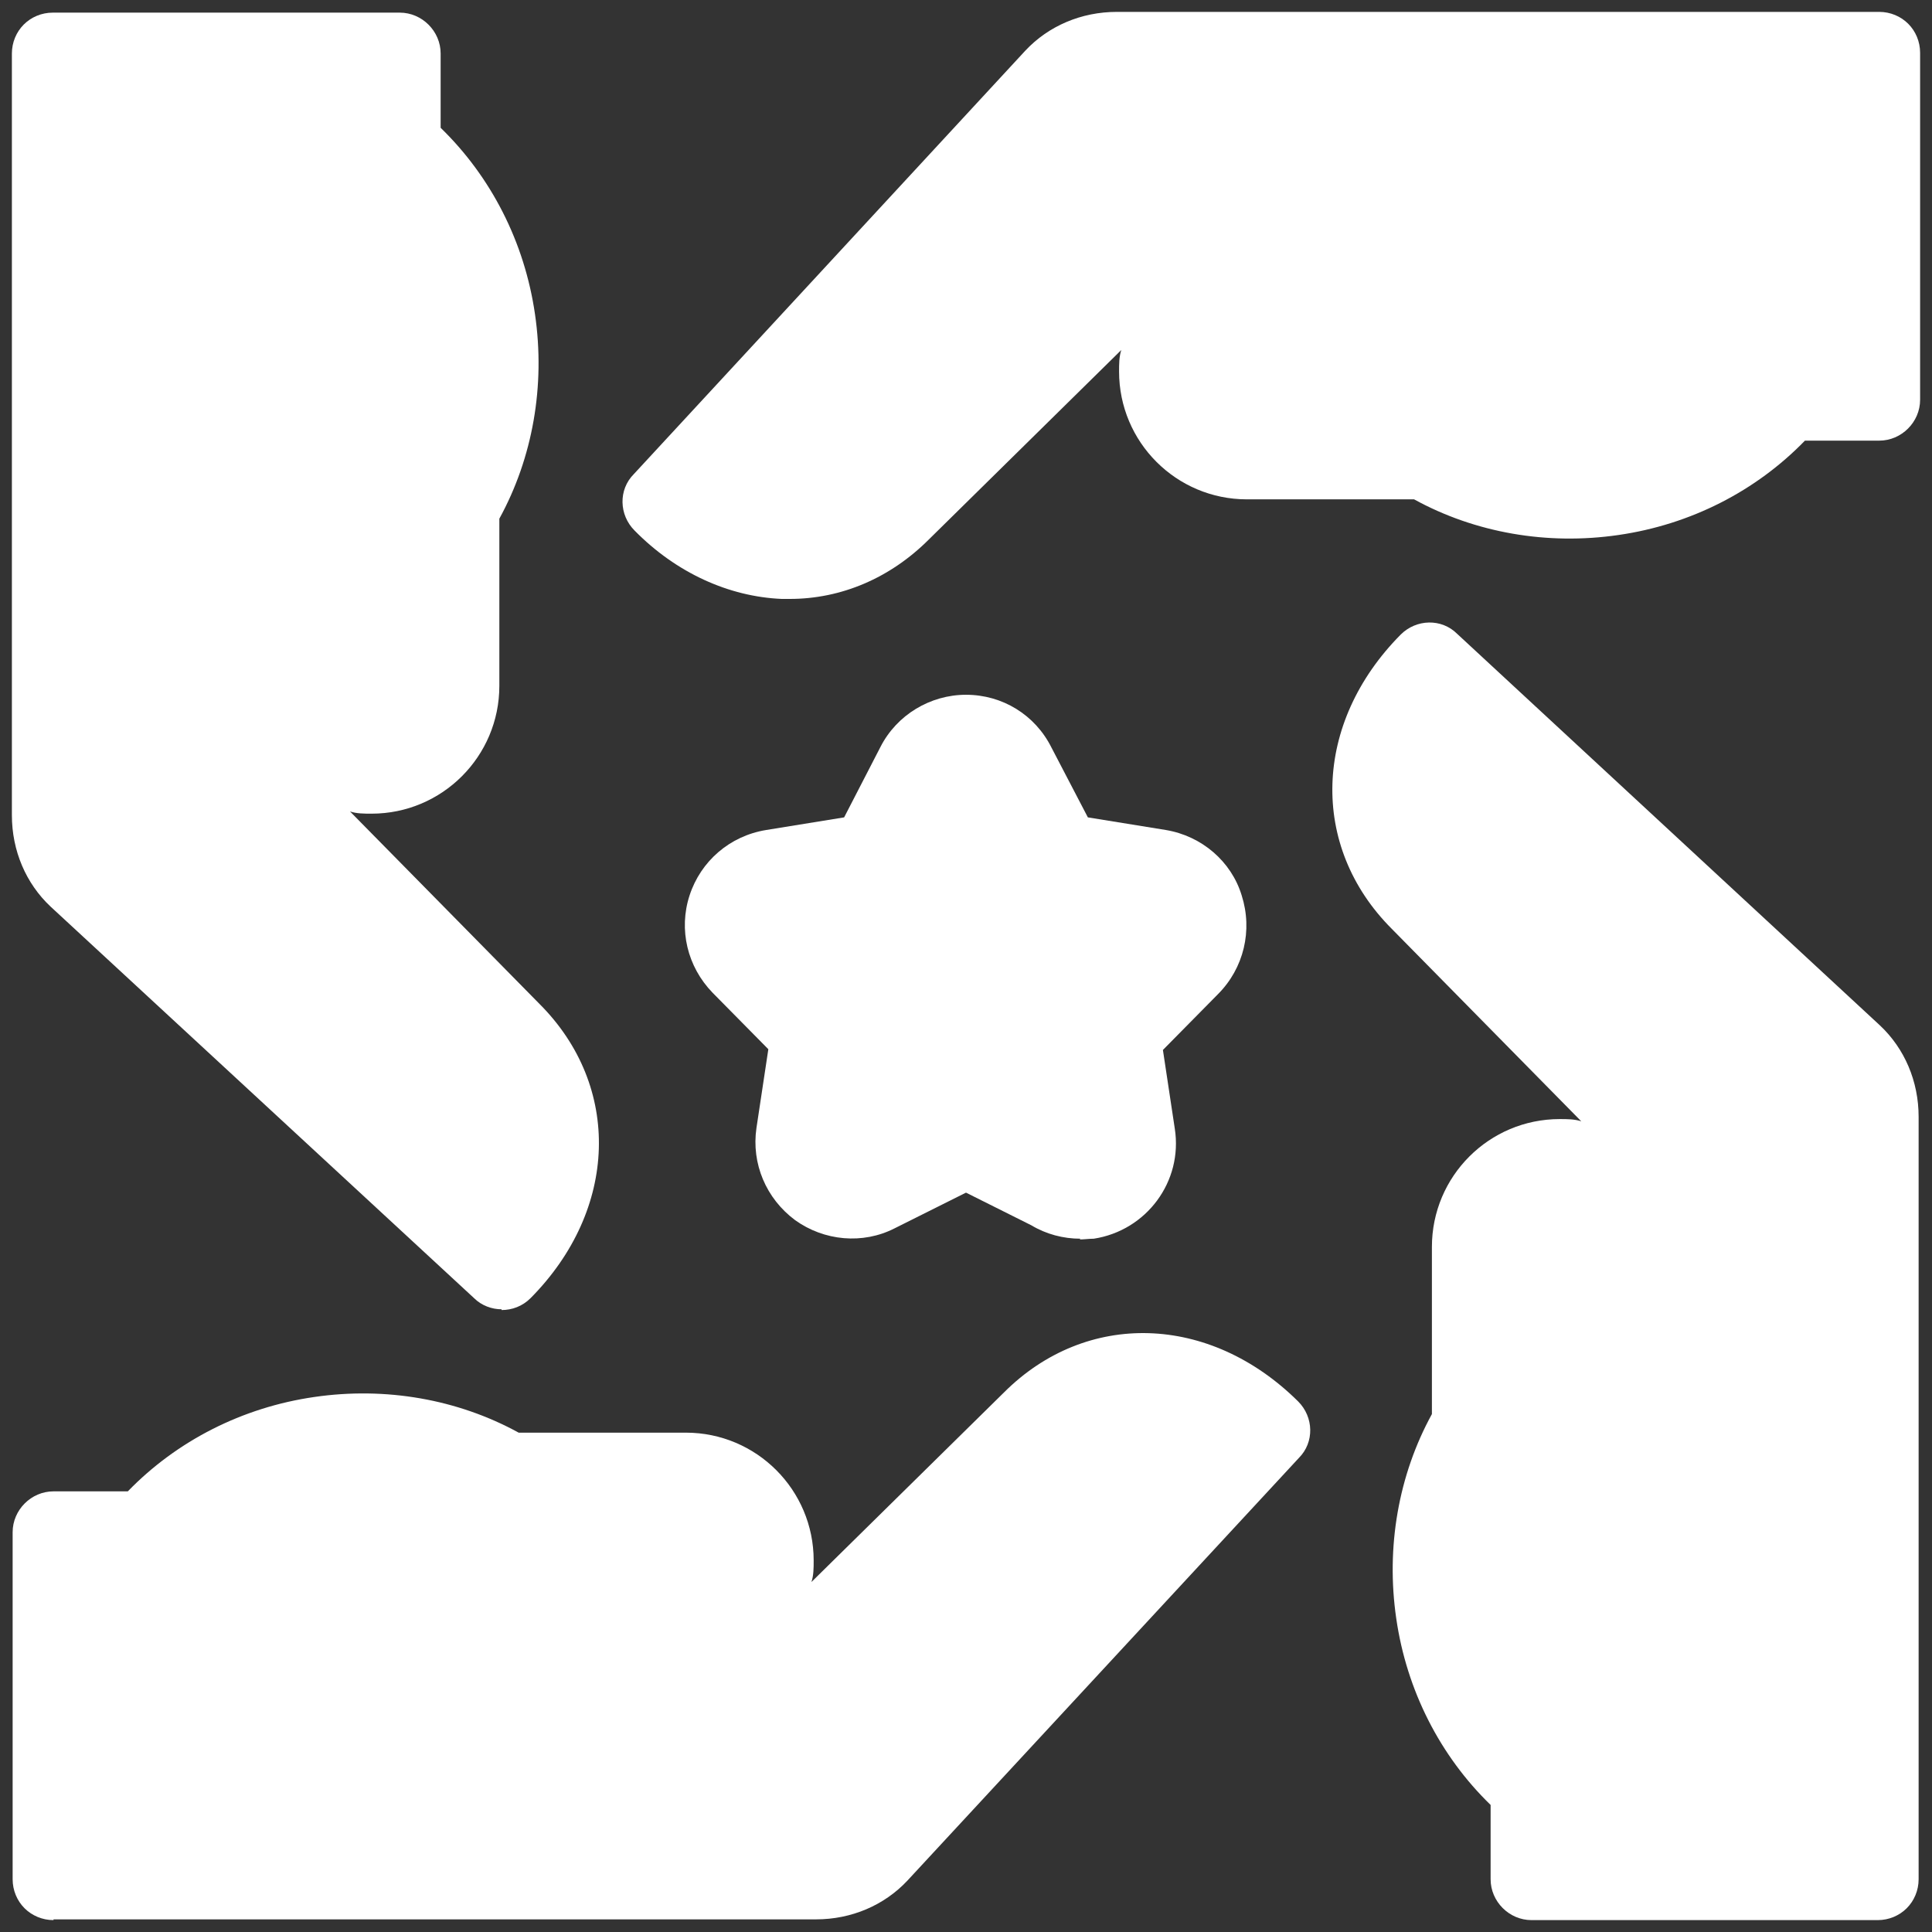
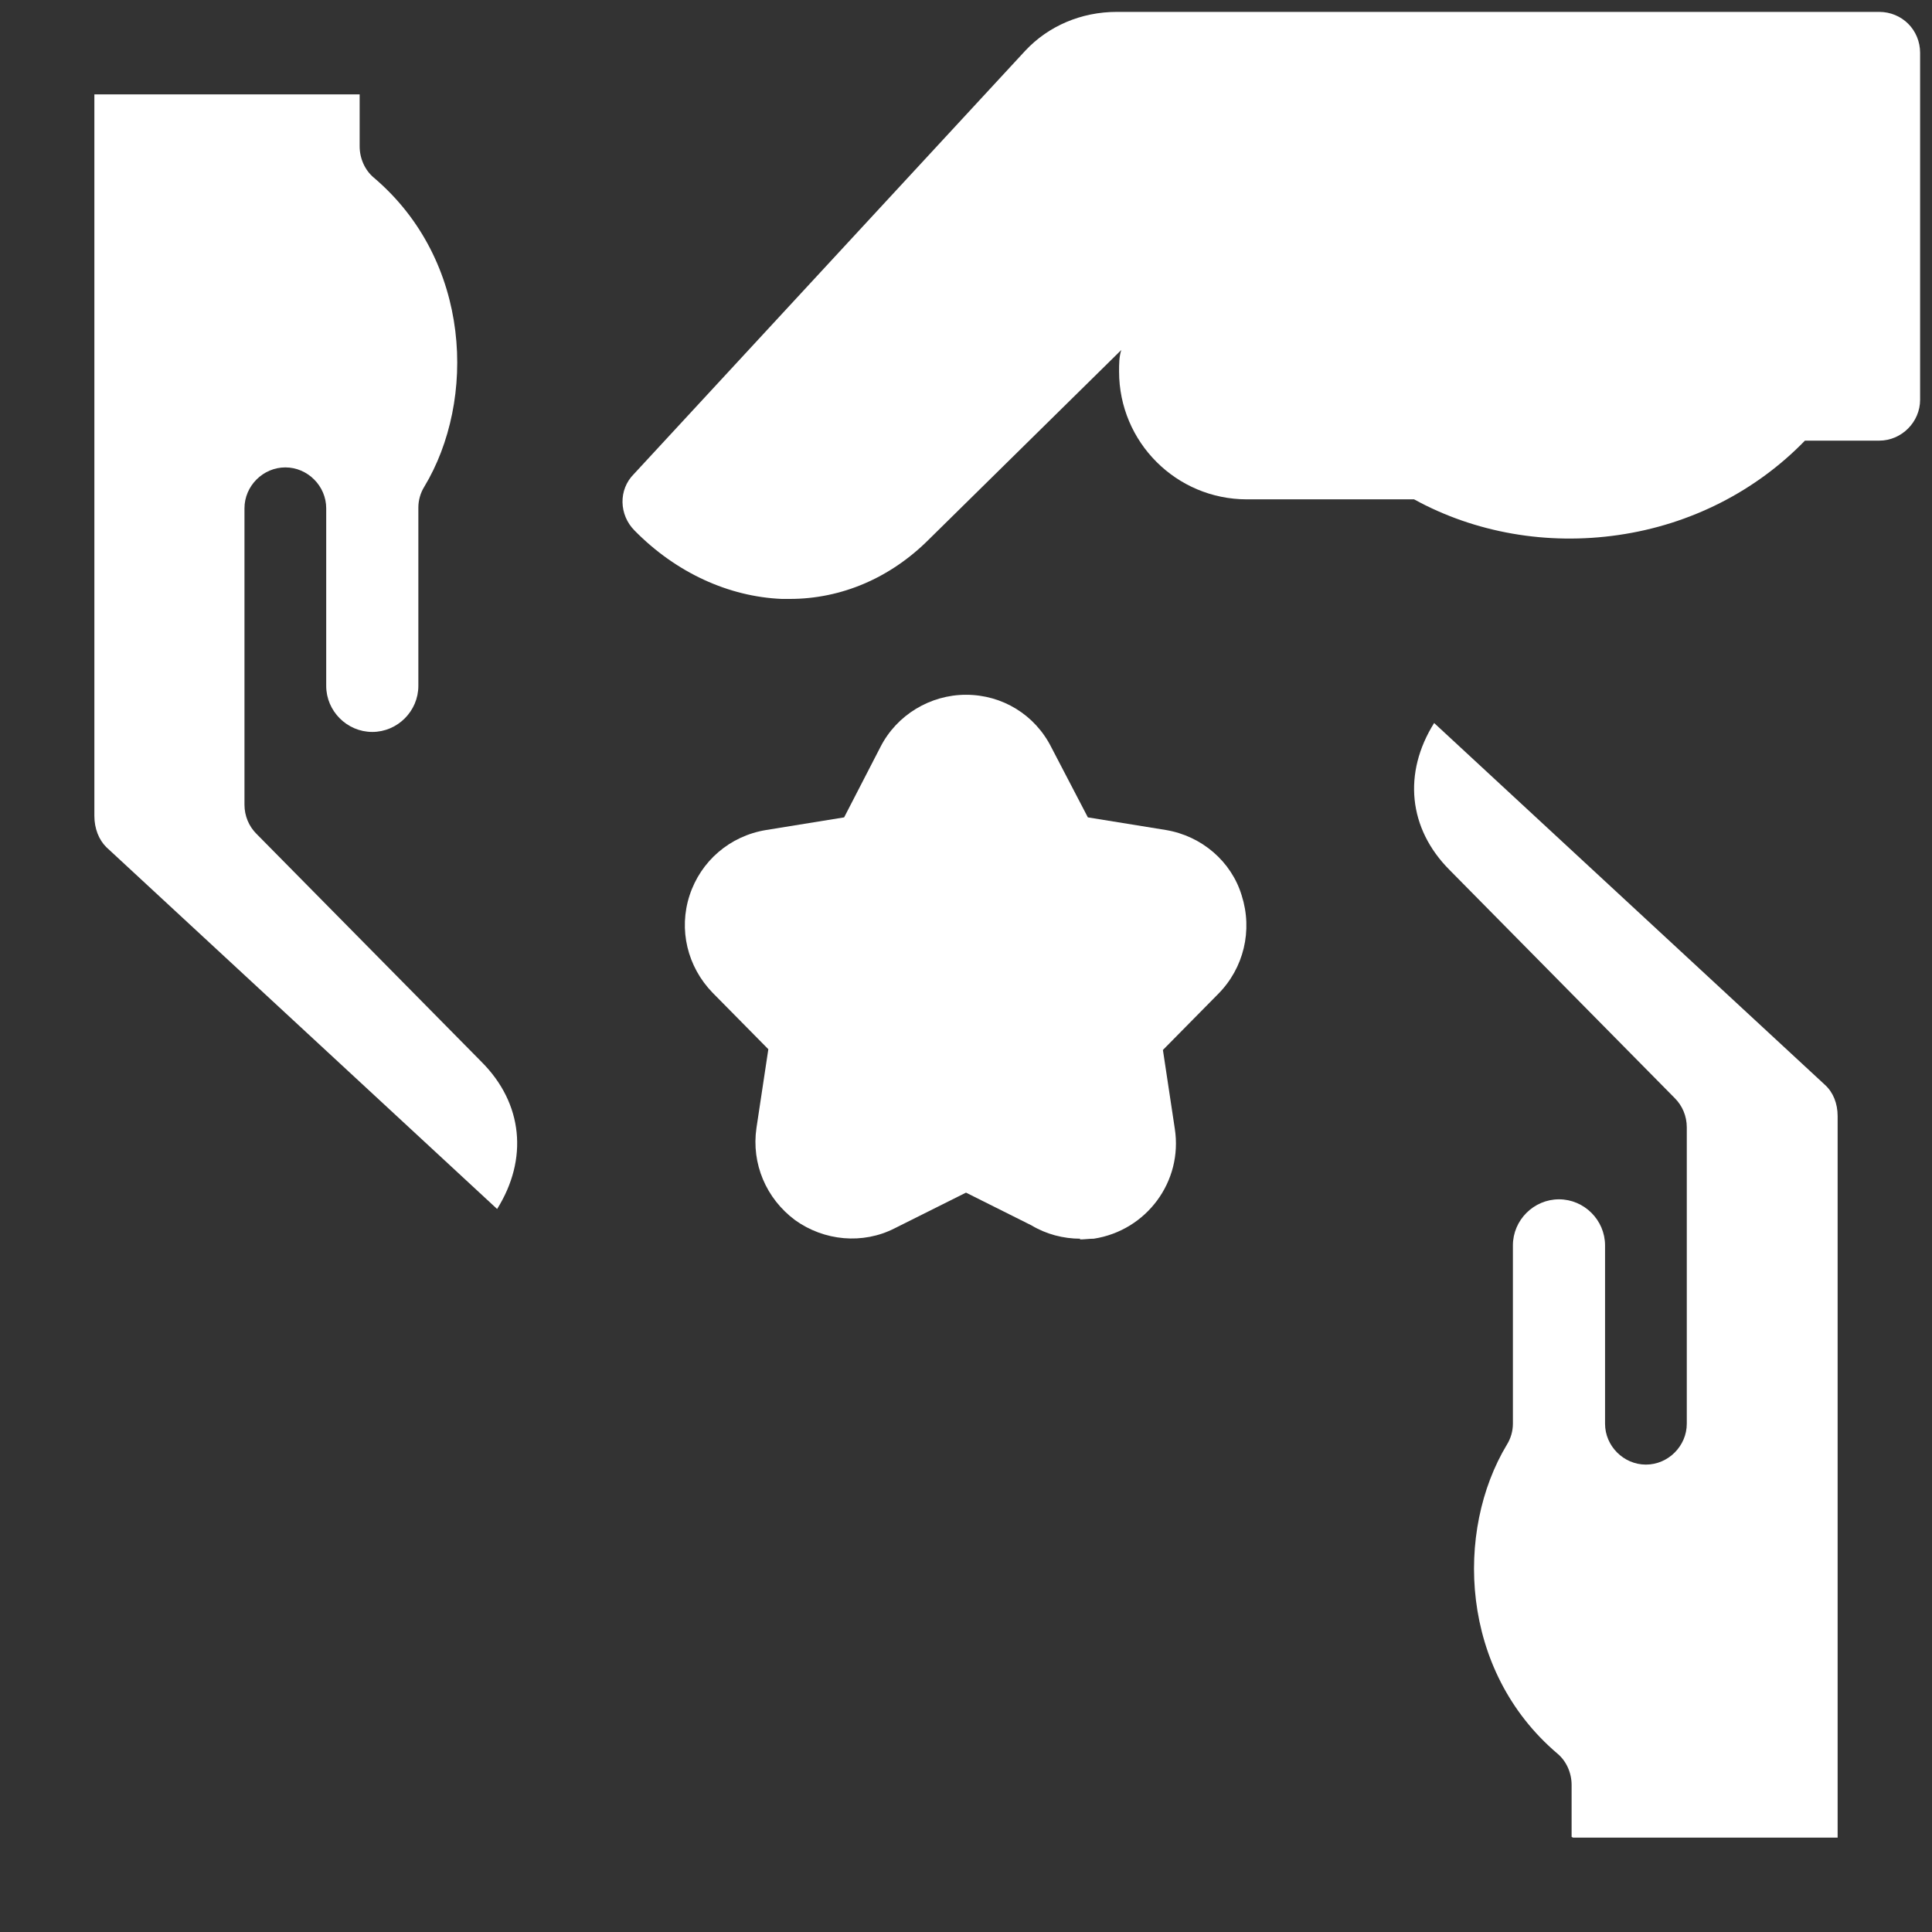
<svg xmlns="http://www.w3.org/2000/svg" viewBox="0 0 26 26">
  <rect x="0" y="0" width="26" height="26" fill="#333333" stroke="none" />
  <defs>
    <style>
      .cls-1 {
        fill: #fff;
      }
    </style>
  </defs>
  <g id="Layer_1" data-name="Layer 1" image-rendering="optimizeQuality" shape-rendering="geometricPrecision" text-rendering="geometricPrecision">
    <g>
      <g>
        <g>
-           <path class="cls-1" d="M.72,25.84c-.15,0-.29-.06-.39-.16s-.16-.24-.16-.39v-4.67c0-.3.25-.55.55-.55h1c.66-.68,1.54-1.13,2.51-1.27.96-.14,1.93.03,2.75.48h2.25c.95,0,1.72.77,1.72,1.72,0,.1,0,.2-.03.29l2.59-2.55c1.11-1.11,2.77-1.06,3.96.12.21.21.22.55.01.76l-5.27,5.69c-.31.33-.75.52-1.23.52H.72Z" />
-           <path class="cls-1" d="M1.27,21.17v3.56h9.71c.17,0,.32-.06.42-.16l4.87-5.26c-.67-.42-1.42-.35-1.98.21l-3.07,3.03c-.1.1-.24.16-.39.16h-3.99c-.3,0-.55-.25-.55-.55s.25-.55.55-.55h2.4c.34,0,.62-.28.62-.62s-.28-.62-.62-.62h-2.4c-.1,0-.2-.03-.28-.08-1.16-.7-3.04-.64-4.16.68-.1.12-.26.19-.42.19h-.7Z" />
-         </g>
+           </g>
        <g>
-           <path class="cls-1" d="M25.28,25.84h-4.67c-.3,0-.55-.25-.55-.55v-1c-.68-.66-1.13-1.54-1.27-2.51-.14-.96.03-1.93.48-2.75v-2.25c0-.95.77-1.72,1.72-1.72.1,0,.2,0,.29.03l-2.55-2.59c-1.11-1.11-1.06-2.77.12-3.96.21-.21.55-.22.76-.01l5.69,5.27c.33.31.52.75.52,1.23v10.26c0,.15-.06.29-.16.39-.1.1-.24.16-.39.16Z" />
          <path class="cls-1" d="M21.17,24.73h3.56v-9.71c0-.17-.06-.32-.17-.42l-5.26-4.87c-.42.67-.35,1.42.21,1.98l3.03,3.07c.1.1.16.24.16.39v3.99c0,.3-.25.55-.55.55s-.55-.25-.55-.55v-2.4c0-.34-.28-.62-.62-.62s-.62.28-.62.62v2.4c0,.1-.03.2-.08.28-.7,1.16-.64,3.04.68,4.16.12.1.19.26.19.42v.7Z" />
        </g>
        <g>
          <path class="cls-1" d="M10.62,8.06s-.07,0-.1,0c-.71-.03-1.42-.35-1.98-.92-.21-.21-.22-.55-.01-.76L13.8.68c.31-.33.75-.52,1.23-.52h10.26c.15,0,.29.06.39.16.1.1.16.24.16.39v4.67c0,.3-.25.55-.55.55h-1c-.66.68-1.54,1.13-2.51,1.27-.96.14-1.93-.03-2.75-.48h-2.25c-.95,0-1.72-.77-1.72-1.72,0-.1,0-.2.03-.29l-2.59,2.55c-.52.52-1.18.8-1.87.8Z" />
          <path class="cls-1" d="M9.74,6.69c.26.16.55.25.83.27.43.02.83-.15,1.15-.47l3.07-3.03c.1-.1.24-.16.39-.16h3.99c.3,0,.55.25.55.55s-.25.55-.55.55h-2.4c-.34,0-.62.28-.62.62s.28.62.62.62h2.4c.1,0,.2.03.28.08,1.16.7,3.04.64,4.16-.68.1-.12.26-.19.42-.19h.7V1.27h-9.71c-.17,0-.32.06-.42.16l-4.87,5.26Z" />
        </g>
        <g>
-           <path class="cls-1" d="M6.75,17.62c-.13,0-.27-.05-.37-.15L.68,12.2c-.33-.31-.52-.75-.52-1.23V.72c0-.15.06-.29.16-.39.1-.1.24-.16.39-.16h4.67c.3,0,.55.25.55.55v1c.68.66,1.13,1.54,1.27,2.51.14.96-.03,1.93-.48,2.75v2.25c0,.95-.77,1.72-1.72,1.72-.1,0-.2,0-.29-.03l2.55,2.59c1.11,1.11,1.06,2.77-.12,3.96-.11.11-.25.16-.39.16Z" />
          <path class="cls-1" d="M1.27,1.27v9.71c0,.17.06.32.16.42l5.26,4.87c.42-.67.35-1.42-.21-1.98l-3.03-3.07c-.1-.1-.16-.24-.16-.39v-3.99c0-.3.25-.55.55-.55s.55.25.55.55v2.39s0,0,0,0c0,.34.28.62.62.62s.62-.28.62-.62v-2.4c0-.1.03-.2.08-.28.7-1.16.64-3.04-.68-4.16-.12-.1-.19-.26-.19-.42v-.7H1.27Z" />
        </g>
      </g>
      <g>
        <path class="cls-1" d="M14.54,16.67c-.23,0-.46-.06-.66-.18l-.88-.44-.96.48c-.43.22-.95.17-1.34-.11-.39-.29-.59-.76-.52-1.24l.16-1.06-.75-.76c-.34-.35-.46-.85-.31-1.31.15-.46.54-.8,1.03-.88l1.05-.17.49-.95c.22-.43.67-.7,1.15-.7h0c.49,0,.93.27,1.15.71l.49.94,1.05.17c.48.08.88.42,1.02.88.15.47.03.98-.32,1.33l-.74.75.16,1.06c.11.71-.38,1.37-1.09,1.48-.06,0-.13.01-.19.01Z" />
        <path class="cls-1" d="M13,14.88c.08,0,.17.02.25.06l1.15.57s.03.01.04.02c.03.02.07.04.13.03.07-.01.11-.05.13-.08.02-.02.05-.08.04-.15l-.2-1.33c-.03-.17.03-.35.15-.47l.94-.95c.09-.09.06-.18.05-.21-.02-.07-.07-.12-.15-.13l-1.33-.22c-.17-.03-.32-.14-.4-.29l-.62-1.19s0,0,0,0c-.05-.1-.14-.11-.18-.11h0c-.05,0-.13.02-.17.11l-.62,1.19c-.08.15-.23.26-.4.29l-1.33.22c-.1.02-.14.09-.16.13-.01.04-.03.12.05.2l.94.96c.12.12.18.3.15.47l-.2,1.33c-.01.1.04.16.08.18.04.03.11.07.2.02l1.2-.6c.08-.04.16-.06.25-.06Z" />
      </g>
    </g>
  </g>
</svg>